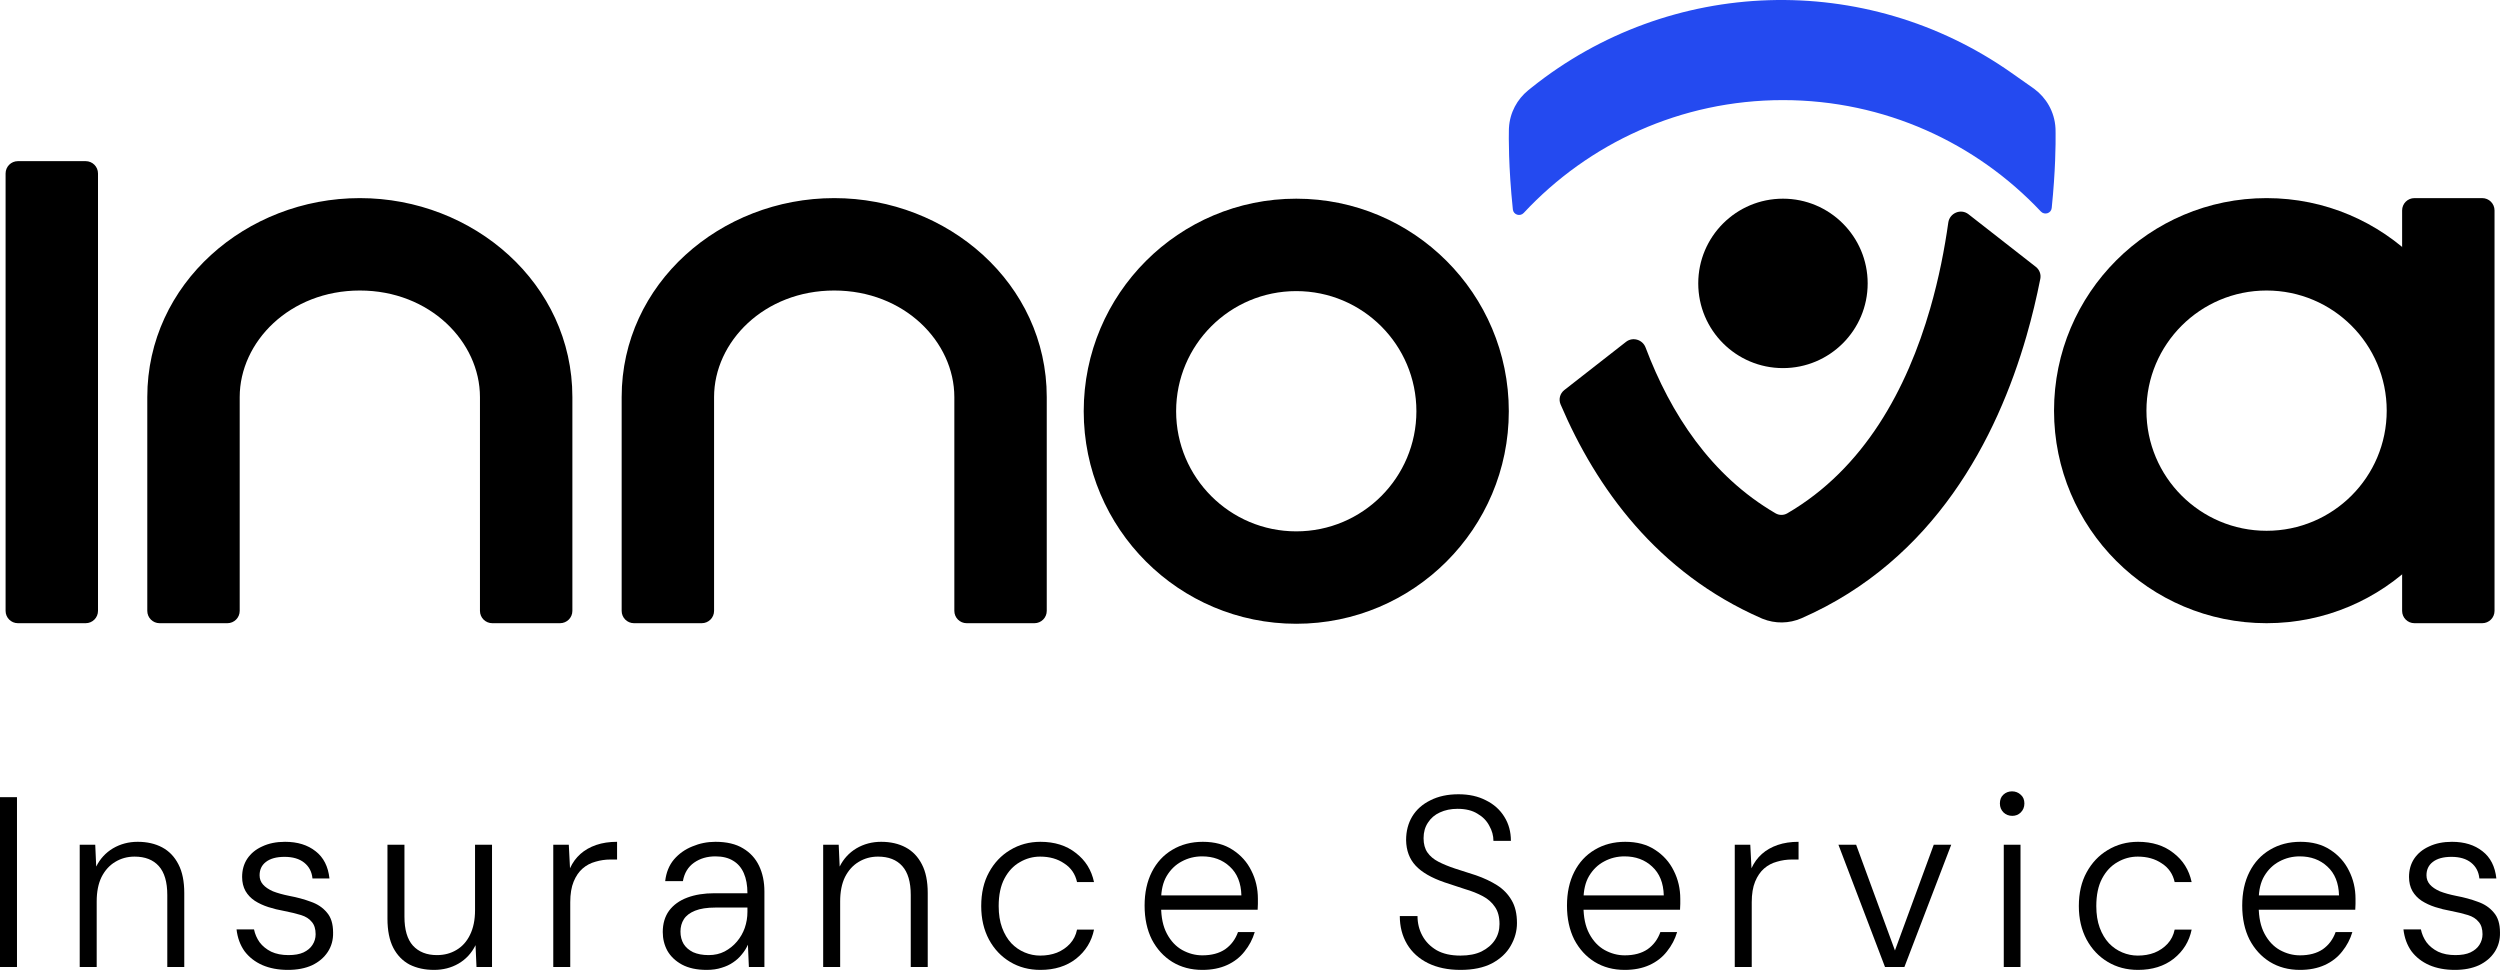
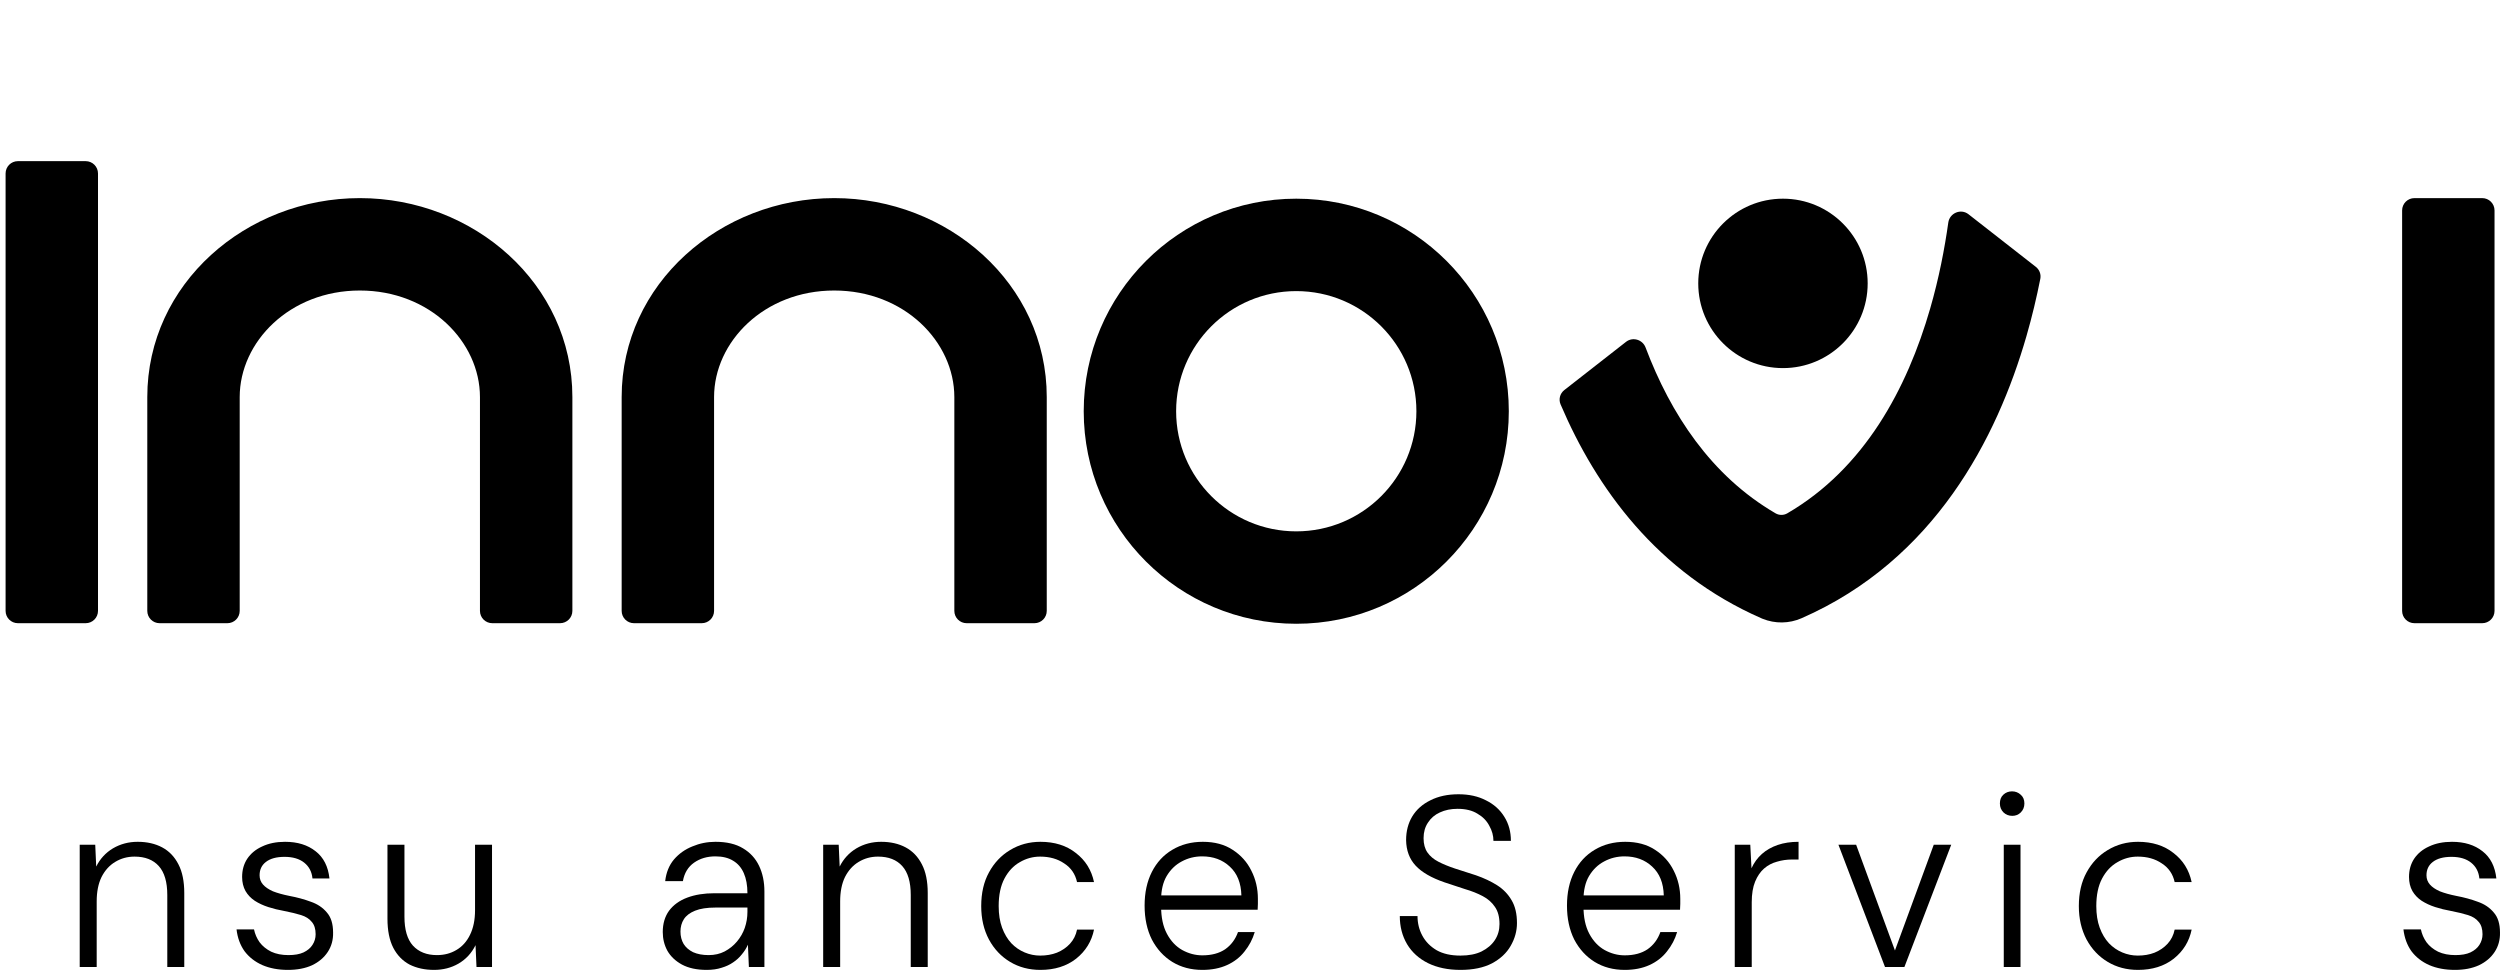
<svg xmlns="http://www.w3.org/2000/svg" width="250" height="97" viewBox="0 0 250 97" fill="none">
  <path d="M141.64 41.123C141.64 34.488 136.261 29.11 129.626 29.11C122.991 29.11 117.613 34.488 117.613 41.123C117.613 47.758 122.991 53.136 129.626 53.136C136.261 53.136 141.64 47.758 141.64 41.123ZM150.881 41.123C150.881 52.861 141.365 62.377 129.626 62.377C117.888 62.377 108.372 52.861 108.372 41.123C108.372 29.384 117.888 19.868 129.626 19.868C141.365 19.868 150.881 29.384 150.881 41.123Z" fill="black" />
-   <path d="M238.671 41.066C238.671 34.431 233.293 29.052 226.658 29.052C220.023 29.052 214.644 34.431 214.644 41.066C214.644 47.701 220.023 53.079 226.658 53.079C233.293 53.079 238.671 47.701 238.671 41.066ZM247.912 41.066C247.912 52.804 238.396 62.32 226.658 62.32C214.919 62.32 205.403 52.804 205.403 41.066C205.403 29.327 214.919 19.811 226.658 19.811C238.396 19.811 247.912 29.327 247.912 41.066Z" fill="black" />
  <path d="M9.8 61.088C9.8 61.769 9.248 62.32 8.568 62.32H1.791C1.11 62.32 0.559 61.769 0.559 61.088V17.347C0.559 16.666 1.11 16.115 1.791 16.115H8.568C9.248 16.115 9.8 16.666 9.8 17.347V61.088ZM35.983 19.811C47.343 19.811 57.238 28.358 57.238 39.709V61.088C57.238 61.769 56.686 62.32 56.005 62.32H49.229C48.548 62.32 47.996 61.769 47.996 61.088V39.709C47.996 34.187 42.995 29.052 35.983 29.052C28.971 29.052 23.97 34.187 23.97 39.709V61.088C23.97 61.769 23.418 62.32 22.738 62.32H15.961C15.28 62.32 14.729 61.769 14.729 61.088V39.709C14.729 28.358 24.623 19.811 35.983 19.811ZM83.421 19.811C94.781 19.811 104.675 28.358 104.675 39.709V61.088C104.675 61.769 104.124 62.32 103.443 62.32H96.666C95.986 62.32 95.434 61.769 95.434 61.088V39.709C95.434 34.187 90.433 29.052 83.421 29.052C76.409 29.052 71.407 34.187 71.407 39.709V61.088C71.407 61.769 70.856 62.32 70.175 62.32H63.398C62.718 62.32 62.166 61.769 62.166 61.088V39.709C62.166 28.358 72.061 19.811 83.421 19.811ZM249.453 61.088C249.453 61.769 248.901 62.32 248.221 62.32H241.444C240.763 62.32 240.212 61.769 240.212 61.088V21.043C240.212 20.363 240.763 19.811 241.444 19.811H248.221C248.901 19.811 249.453 20.363 249.453 21.043V61.088Z" fill="black" />
  <path d="M203.583 26.685C203.946 26.968 204.121 27.431 204.031 27.883C203.667 29.722 203.212 31.65 202.643 33.619C199.708 43.789 193.467 55.995 180.15 61.825C178.91 62.368 177.505 62.385 176.254 61.876L176.134 61.825C165.706 57.26 159.617 48.784 156.057 40.438C155.84 39.931 155.998 39.345 156.432 39.006L162.603 34.184C163.272 33.661 164.258 33.956 164.558 34.751C167.062 41.379 171.099 47.573 177.555 51.332C177.918 51.543 178.367 51.543 178.73 51.332C186.443 46.841 190.703 38.875 193.021 30.842C193.901 27.793 194.466 24.845 194.829 22.259C194.963 21.301 196.086 20.828 196.848 21.423L203.583 26.685Z" fill="black" />
-   <path d="M153.125 8.784C166.997 -2.334 186.569 -2.967 201.139 7.279L203.332 8.821L203.447 8.905C204.592 9.758 205.458 11.142 205.548 12.815L205.554 12.983L205.559 13.312C205.57 14.371 205.552 17.109 205.171 20.802C205.117 21.332 204.453 21.541 204.087 21.152C197.627 14.294 188.462 10.011 178.296 10.011C168.061 10.011 158.839 14.352 152.372 21.294C152.008 21.685 151.342 21.479 151.286 20.947C150.834 16.646 150.874 13.609 150.889 12.96L150.895 12.808C150.975 11.245 151.742 9.914 152.798 9.049L153.125 8.784Z" fill="#244AF0" />
  <path d="M178.296 36.81C182.974 36.81 186.767 33.018 186.767 28.34C186.767 23.661 182.974 19.868 178.296 19.868C173.618 19.868 169.825 23.661 169.825 28.34C169.825 33.018 173.618 36.81 178.296 36.81Z" fill="black" />
  <path d="M245.487 96.99C244.516 96.99 243.659 96.828 242.915 96.505C242.187 96.181 241.597 95.72 241.144 95.122C240.708 94.507 240.441 93.78 240.344 92.939H242.09C242.187 93.408 242.373 93.836 242.648 94.225C242.939 94.613 243.328 94.928 243.813 95.171C244.298 95.397 244.872 95.51 245.535 95.51C246.15 95.51 246.651 95.421 247.039 95.243C247.444 95.049 247.743 94.799 247.937 94.491C248.147 94.168 248.252 93.812 248.252 93.424C248.252 92.89 248.123 92.478 247.864 92.187C247.622 91.879 247.266 91.653 246.797 91.507C246.328 91.362 245.762 91.224 245.099 91.095C244.549 90.998 244.023 90.869 243.522 90.707C243.02 90.545 242.568 90.335 242.163 90.076C241.775 89.817 241.468 89.494 241.241 89.106C241.015 88.701 240.902 88.232 240.902 87.699C240.902 87.003 241.072 86.397 241.411 85.879C241.767 85.346 242.268 84.933 242.915 84.642C243.562 84.335 244.322 84.181 245.196 84.181C246.441 84.181 247.46 84.496 248.252 85.127C249.045 85.742 249.506 86.647 249.635 87.844H247.937C247.872 87.181 247.597 86.656 247.112 86.267C246.627 85.879 245.972 85.685 245.147 85.685C244.338 85.685 243.716 85.855 243.279 86.195C242.859 86.518 242.648 86.963 242.648 87.529C242.648 87.885 242.762 88.192 242.988 88.451C243.214 88.71 243.546 88.936 243.983 89.13C244.435 89.308 244.985 89.462 245.632 89.591C246.409 89.737 247.12 89.931 247.767 90.173C248.43 90.4 248.964 90.755 249.368 91.241C249.789 91.71 249.999 92.381 249.999 93.254C250.015 93.982 249.837 94.629 249.465 95.195C249.093 95.761 248.568 96.206 247.888 96.529C247.209 96.836 246.409 96.99 245.487 96.99Z" fill="black" />
-   <path d="M229.996 96.99C228.863 96.99 227.861 96.723 226.987 96.189C226.13 95.656 225.451 94.912 224.95 93.958C224.464 92.987 224.222 91.855 224.222 90.561C224.222 89.267 224.464 88.144 224.95 87.189C225.435 86.235 226.114 85.499 226.987 84.982C227.877 84.448 228.896 84.181 230.044 84.181C231.225 84.181 232.219 84.448 233.028 84.982C233.853 85.515 234.475 86.211 234.896 87.068C235.333 87.925 235.551 88.863 235.551 89.882C235.551 90.044 235.551 90.214 235.551 90.391C235.551 90.553 235.543 90.747 235.527 90.974H225.508V89.542H233.901C233.869 88.297 233.481 87.335 232.737 86.656C232.009 85.976 231.087 85.637 229.971 85.637C229.243 85.637 228.564 85.806 227.933 86.146C227.319 86.47 226.818 86.955 226.429 87.602C226.057 88.232 225.871 89.033 225.871 90.003V90.634C225.871 91.734 226.066 92.648 226.454 93.375C226.842 94.103 227.351 94.645 227.982 95.001C228.629 95.357 229.3 95.534 229.996 95.534C230.917 95.534 231.678 95.332 232.276 94.928C232.874 94.507 233.303 93.933 233.562 93.206H235.236C235.025 93.917 234.686 94.564 234.217 95.146C233.764 95.728 233.182 96.181 232.47 96.505C231.758 96.828 230.934 96.99 229.996 96.99Z" fill="black" />
  <path d="M213.803 96.99C212.671 96.99 211.66 96.723 210.771 96.189C209.881 95.656 209.178 94.912 208.66 93.958C208.143 92.987 207.884 91.871 207.884 90.61C207.884 89.3 208.143 88.176 208.66 87.238C209.178 86.284 209.881 85.54 210.771 85.006C211.676 84.456 212.687 84.181 213.803 84.181C215.226 84.181 216.407 84.553 217.345 85.297C218.299 86.025 218.906 86.995 219.164 88.208H217.466C217.288 87.4 216.86 86.777 216.18 86.34C215.517 85.887 214.717 85.661 213.779 85.661C213.051 85.661 212.372 85.847 211.741 86.219C211.11 86.575 210.601 87.117 210.213 87.844C209.825 88.572 209.63 89.494 209.63 90.61C209.63 91.435 209.744 92.154 209.97 92.769C210.197 93.383 210.504 93.901 210.892 94.322C211.28 94.726 211.725 95.033 212.226 95.243C212.728 95.454 213.245 95.559 213.779 95.559C214.393 95.559 214.951 95.462 215.453 95.268C215.97 95.057 216.407 94.758 216.763 94.37C217.118 93.982 217.353 93.513 217.466 92.963H219.164C218.922 94.144 218.323 95.114 217.369 95.874C216.415 96.618 215.226 96.99 213.803 96.99Z" fill="black" />
  <path d="M200.377 96.699V84.472H202.051V96.699H200.377ZM201.226 81.585C200.886 81.585 200.595 81.472 200.353 81.246C200.11 81.003 199.989 80.704 199.989 80.348C199.989 79.976 200.102 79.685 200.328 79.475C200.571 79.248 200.862 79.135 201.202 79.135C201.541 79.135 201.832 79.248 202.075 79.475C202.318 79.685 202.439 79.976 202.439 80.348C202.439 80.704 202.318 81.003 202.075 81.246C201.849 81.472 201.566 81.585 201.226 81.585Z" fill="black" />
  <path d="M188.5 96.699L183.842 84.472H185.613L189.495 95.049L193.376 84.472H195.123L190.441 96.699H188.5Z" fill="black" />
  <path d="M173.476 96.699V84.472H175.028L175.149 86.825C175.408 86.259 175.756 85.782 176.193 85.394C176.629 85.006 177.155 84.707 177.769 84.496C178.384 84.286 179.079 84.181 179.856 84.181V85.952H179.201C178.683 85.952 178.182 86.025 177.697 86.17C177.212 86.3 176.783 86.526 176.411 86.85C176.039 87.173 175.74 87.61 175.513 88.16C175.287 88.71 175.174 89.397 175.174 90.222V96.699H173.476Z" fill="black" />
  <path d="M162.472 96.99C161.34 96.99 160.337 96.723 159.464 96.189C158.607 95.656 157.928 94.912 157.426 93.958C156.941 92.987 156.698 91.855 156.698 90.561C156.698 89.267 156.941 88.144 157.426 87.189C157.911 86.235 158.591 85.499 159.464 84.982C160.354 84.448 161.372 84.181 162.521 84.181C163.701 84.181 164.696 84.448 165.505 84.982C166.329 85.515 166.952 86.211 167.373 87.068C167.809 87.925 168.028 88.863 168.028 89.882C168.028 90.044 168.028 90.214 168.028 90.391C168.028 90.553 168.019 90.747 168.003 90.974H157.984V89.542H166.378C166.346 88.297 165.957 87.335 165.213 86.656C164.486 85.976 163.564 85.637 162.448 85.637C161.72 85.637 161.041 85.806 160.41 86.146C159.796 86.47 159.294 86.955 158.906 87.602C158.534 88.232 158.348 89.033 158.348 90.003V90.634C158.348 91.734 158.542 92.648 158.93 93.375C159.318 94.103 159.828 94.645 160.459 95.001C161.106 95.357 161.777 95.534 162.472 95.534C163.394 95.534 164.154 95.332 164.753 94.928C165.351 94.507 165.78 93.933 166.038 93.206H167.712C167.502 93.917 167.162 94.564 166.693 95.146C166.24 95.728 165.658 96.181 164.947 96.505C164.235 96.828 163.41 96.99 162.472 96.99Z" fill="black" />
  <path d="M146.045 96.99C144.799 96.99 143.716 96.764 142.794 96.311C141.888 95.858 141.193 95.227 140.708 94.418C140.222 93.594 139.98 92.656 139.98 91.604H141.751C141.751 92.316 141.912 92.971 142.236 93.569C142.559 94.168 143.036 94.653 143.667 95.025C144.298 95.381 145.09 95.559 146.045 95.559C146.886 95.559 147.589 95.421 148.155 95.146C148.737 94.855 149.182 94.475 149.489 94.006C149.797 93.537 149.95 93.003 149.95 92.405C149.95 91.693 149.797 91.119 149.489 90.683C149.198 90.246 148.794 89.89 148.276 89.615C147.759 89.34 147.169 89.106 146.505 88.912C145.859 88.701 145.171 88.475 144.443 88.232C143.133 87.78 142.171 87.222 141.557 86.558C140.942 85.895 140.627 85.046 140.61 84.011C140.61 83.122 140.813 82.337 141.217 81.658C141.637 80.963 142.244 80.421 143.036 80.033C143.829 79.628 144.767 79.426 145.85 79.426C146.902 79.426 147.815 79.628 148.592 80.033C149.384 80.421 149.999 80.971 150.435 81.682C150.872 82.378 151.09 83.178 151.09 84.084H149.344C149.344 83.567 149.206 83.065 148.931 82.58C148.673 82.079 148.276 81.674 147.743 81.367C147.225 81.044 146.562 80.882 145.753 80.882C145.09 80.882 144.5 81.003 143.983 81.246C143.481 81.472 143.085 81.812 142.794 82.265C142.503 82.701 142.357 83.219 142.357 83.817C142.357 84.399 142.487 84.876 142.745 85.249C143.004 85.621 143.368 85.928 143.837 86.17C144.306 86.413 144.856 86.639 145.487 86.85C146.117 87.044 146.821 87.27 147.597 87.529C148.39 87.804 149.093 88.135 149.708 88.523C150.322 88.912 150.807 89.413 151.163 90.028C151.519 90.626 151.697 91.386 151.697 92.308C151.697 93.1 151.487 93.861 151.066 94.588C150.662 95.3 150.039 95.882 149.198 96.335C148.357 96.772 147.306 96.99 146.045 96.99Z" fill="black" />
  <path d="M120.234 96.99C119.102 96.99 118.099 96.723 117.226 96.189C116.368 95.656 115.689 94.912 115.188 93.958C114.703 92.987 114.46 91.855 114.46 90.561C114.46 89.267 114.703 88.144 115.188 87.189C115.673 86.235 116.352 85.499 117.226 84.982C118.115 84.448 119.134 84.181 120.282 84.181C121.463 84.181 122.457 84.448 123.266 84.982C124.091 85.515 124.714 86.211 125.134 87.068C125.571 87.925 125.789 88.863 125.789 89.882C125.789 90.044 125.789 90.214 125.789 90.391C125.789 90.553 125.781 90.747 125.765 90.974H115.746V89.542H124.139C124.107 88.297 123.719 87.335 122.975 86.656C122.247 85.976 121.325 85.637 120.209 85.637C119.482 85.637 118.802 85.806 118.172 86.146C117.557 86.47 117.056 86.955 116.668 87.602C116.296 88.232 116.11 89.033 116.11 90.003V90.634C116.11 91.734 116.304 92.648 116.692 93.375C117.08 94.103 117.589 94.645 118.22 95.001C118.867 95.357 119.538 95.534 120.234 95.534C121.156 95.534 121.916 95.332 122.514 94.928C123.112 94.507 123.541 93.933 123.8 93.206H125.474C125.263 93.917 124.924 94.564 124.455 95.146C124.002 95.728 123.42 96.181 122.708 96.505C121.997 96.828 121.172 96.99 120.234 96.99Z" fill="black" />
  <path d="M104.041 96.99C102.909 96.99 101.898 96.723 101.009 96.189C100.119 95.656 99.416 94.912 98.898 93.958C98.381 92.987 98.122 91.871 98.122 90.61C98.122 89.3 98.381 88.176 98.898 87.238C99.416 86.284 100.119 85.54 101.009 85.006C101.914 84.456 102.925 84.181 104.041 84.181C105.464 84.181 106.645 84.553 107.583 85.297C108.537 86.025 109.144 86.995 109.402 88.208H107.704C107.526 87.4 107.098 86.777 106.418 86.34C105.755 85.887 104.955 85.661 104.017 85.661C103.289 85.661 102.61 85.847 101.979 86.219C101.348 86.575 100.839 87.117 100.451 87.844C100.063 88.572 99.868 89.494 99.868 90.61C99.868 91.435 99.982 92.154 100.208 92.769C100.435 93.383 100.742 93.901 101.13 94.322C101.518 94.726 101.963 95.033 102.464 95.243C102.966 95.454 103.483 95.559 104.017 95.559C104.631 95.559 105.189 95.462 105.691 95.268C106.208 95.057 106.645 94.758 107.001 94.37C107.357 93.982 107.591 93.513 107.704 92.963H109.402C109.16 94.144 108.561 95.114 107.607 95.874C106.653 96.618 105.464 96.99 104.041 96.99Z" fill="black" />
  <path d="M82.317 96.699V84.472H83.87L83.967 86.656C84.355 85.879 84.913 85.273 85.641 84.836C86.385 84.399 87.21 84.181 88.115 84.181C89.053 84.181 89.87 84.367 90.566 84.739C91.261 85.111 91.803 85.677 92.191 86.437C92.579 87.181 92.773 88.135 92.773 89.3V96.699H91.075V89.494C91.075 88.2 90.792 87.238 90.226 86.607C89.66 85.976 88.851 85.661 87.8 85.661C87.088 85.661 86.442 85.839 85.859 86.195C85.293 86.534 84.841 87.036 84.501 87.699C84.177 88.362 84.016 89.178 84.016 90.149V96.699H82.317Z" fill="black" />
  <path d="M70.667 96.99C69.68 96.99 68.856 96.812 68.192 96.456C67.546 96.1 67.06 95.64 66.737 95.073C66.43 94.507 66.276 93.885 66.276 93.206C66.276 92.365 66.486 91.653 66.907 91.071C67.343 90.489 67.95 90.052 68.726 89.761C69.502 89.47 70.408 89.324 71.443 89.324H74.743C74.743 88.532 74.621 87.86 74.379 87.311C74.136 86.761 73.78 86.348 73.311 86.073C72.842 85.782 72.252 85.637 71.54 85.637C70.715 85.637 70.004 85.847 69.405 86.267C68.807 86.688 68.435 87.302 68.29 88.111H66.519C66.616 87.254 66.907 86.534 67.392 85.952C67.893 85.37 68.508 84.933 69.236 84.642C69.963 84.335 70.732 84.181 71.54 84.181C72.672 84.181 73.594 84.399 74.306 84.836C75.017 85.257 75.551 85.839 75.907 86.583C76.263 87.327 76.441 88.184 76.441 89.154V96.699H74.888L74.791 94.467C74.645 94.807 74.443 95.13 74.184 95.437C73.942 95.745 73.651 96.012 73.311 96.238C72.988 96.464 72.608 96.642 72.171 96.772C71.734 96.917 71.233 96.99 70.667 96.99ZM70.861 95.51C71.459 95.51 71.993 95.389 72.462 95.146C72.947 94.888 73.36 94.556 73.699 94.152C74.039 93.747 74.298 93.294 74.476 92.793C74.653 92.276 74.743 91.742 74.743 91.192V90.755H71.564C70.707 90.755 70.02 90.861 69.502 91.071C68.985 91.281 68.613 91.564 68.387 91.92C68.16 92.276 68.047 92.688 68.047 93.157C68.047 93.626 68.152 94.038 68.362 94.394C68.573 94.734 68.888 95.009 69.308 95.219C69.745 95.413 70.263 95.51 70.861 95.51Z" fill="black" />
-   <path d="M55.327 96.699V84.472H56.88L57.001 86.825C57.26 86.259 57.608 85.782 58.044 85.394C58.481 85.006 59.007 84.707 59.621 84.496C60.236 84.286 60.931 84.181 61.707 84.181V85.952H61.052C60.535 85.952 60.033 86.025 59.548 86.17C59.063 86.3 58.635 86.526 58.263 86.85C57.891 87.173 57.591 87.61 57.365 88.16C57.139 88.71 57.025 89.397 57.025 90.222V96.699H55.327Z" fill="black" />
  <path d="M43.404 96.99C42.482 96.99 41.666 96.812 40.954 96.456C40.259 96.084 39.717 95.526 39.329 94.782C38.941 94.022 38.746 93.052 38.746 91.871V84.472H40.445V91.677C40.445 92.971 40.728 93.933 41.294 94.564C41.876 95.195 42.676 95.51 43.695 95.51C44.423 95.51 45.07 95.34 45.636 95.001C46.218 94.661 46.671 94.16 46.995 93.497C47.334 92.817 47.504 91.993 47.504 91.022V84.472H49.202V96.699H47.65L47.553 94.516C47.164 95.308 46.598 95.923 45.854 96.359C45.127 96.78 44.31 96.99 43.404 96.99Z" fill="black" />
  <path d="M28.797 96.99C27.827 96.99 26.97 96.828 26.226 96.505C25.498 96.181 24.908 95.72 24.455 95.122C24.018 94.507 23.751 93.78 23.654 92.939H25.401C25.498 93.408 25.684 93.836 25.959 94.225C26.25 94.613 26.638 94.928 27.123 95.171C27.609 95.397 28.183 95.51 28.846 95.51C29.46 95.51 29.962 95.421 30.35 95.243C30.754 95.049 31.053 94.799 31.247 94.491C31.458 94.168 31.563 93.812 31.563 93.424C31.563 92.89 31.433 92.478 31.175 92.187C30.932 91.879 30.576 91.653 30.107 91.507C29.638 91.362 29.072 91.224 28.409 91.095C27.859 90.998 27.334 90.869 26.832 90.707C26.331 90.545 25.878 90.335 25.474 90.076C25.086 89.817 24.778 89.494 24.552 89.106C24.326 88.701 24.212 88.232 24.212 87.699C24.212 87.003 24.382 86.397 24.722 85.879C25.078 85.346 25.579 84.933 26.226 84.642C26.873 84.335 27.633 84.181 28.506 84.181C29.752 84.181 30.77 84.496 31.563 85.127C32.355 85.742 32.816 86.647 32.946 87.844H31.247C31.183 87.181 30.908 86.656 30.423 86.267C29.938 85.879 29.282 85.685 28.458 85.685C27.649 85.685 27.026 85.855 26.59 86.195C26.169 86.518 25.959 86.963 25.959 87.529C25.959 87.885 26.072 88.192 26.299 88.451C26.525 88.71 26.857 88.936 27.293 89.13C27.746 89.308 28.296 89.462 28.943 89.591C29.719 89.737 30.431 89.931 31.078 90.173C31.741 90.4 32.274 90.755 32.679 91.241C33.099 91.71 33.309 92.381 33.309 93.254C33.326 93.982 33.148 94.629 32.776 95.195C32.404 95.761 31.878 96.206 31.199 96.529C30.52 96.836 29.719 96.99 28.797 96.99Z" fill="black" />
  <path d="M7.971 96.699V84.472H9.524L9.621 86.656C10.009 85.879 10.567 85.273 11.295 84.836C12.039 84.399 12.864 84.181 13.769 84.181C14.707 84.181 15.524 84.367 16.22 84.739C16.915 85.111 17.457 85.677 17.845 86.437C18.233 87.181 18.427 88.135 18.427 89.3V96.699H16.729V89.494C16.729 88.2 16.446 87.238 15.88 86.607C15.314 85.976 14.505 85.661 13.454 85.661C12.742 85.661 12.095 85.839 11.513 86.195C10.947 86.534 10.494 87.036 10.155 87.699C9.831 88.362 9.669 89.178 9.669 90.149V96.699H7.971Z" fill="black" />
-   <path d="M0 96.699V79.717H1.698V96.699H0Z" fill="black" />
</svg>